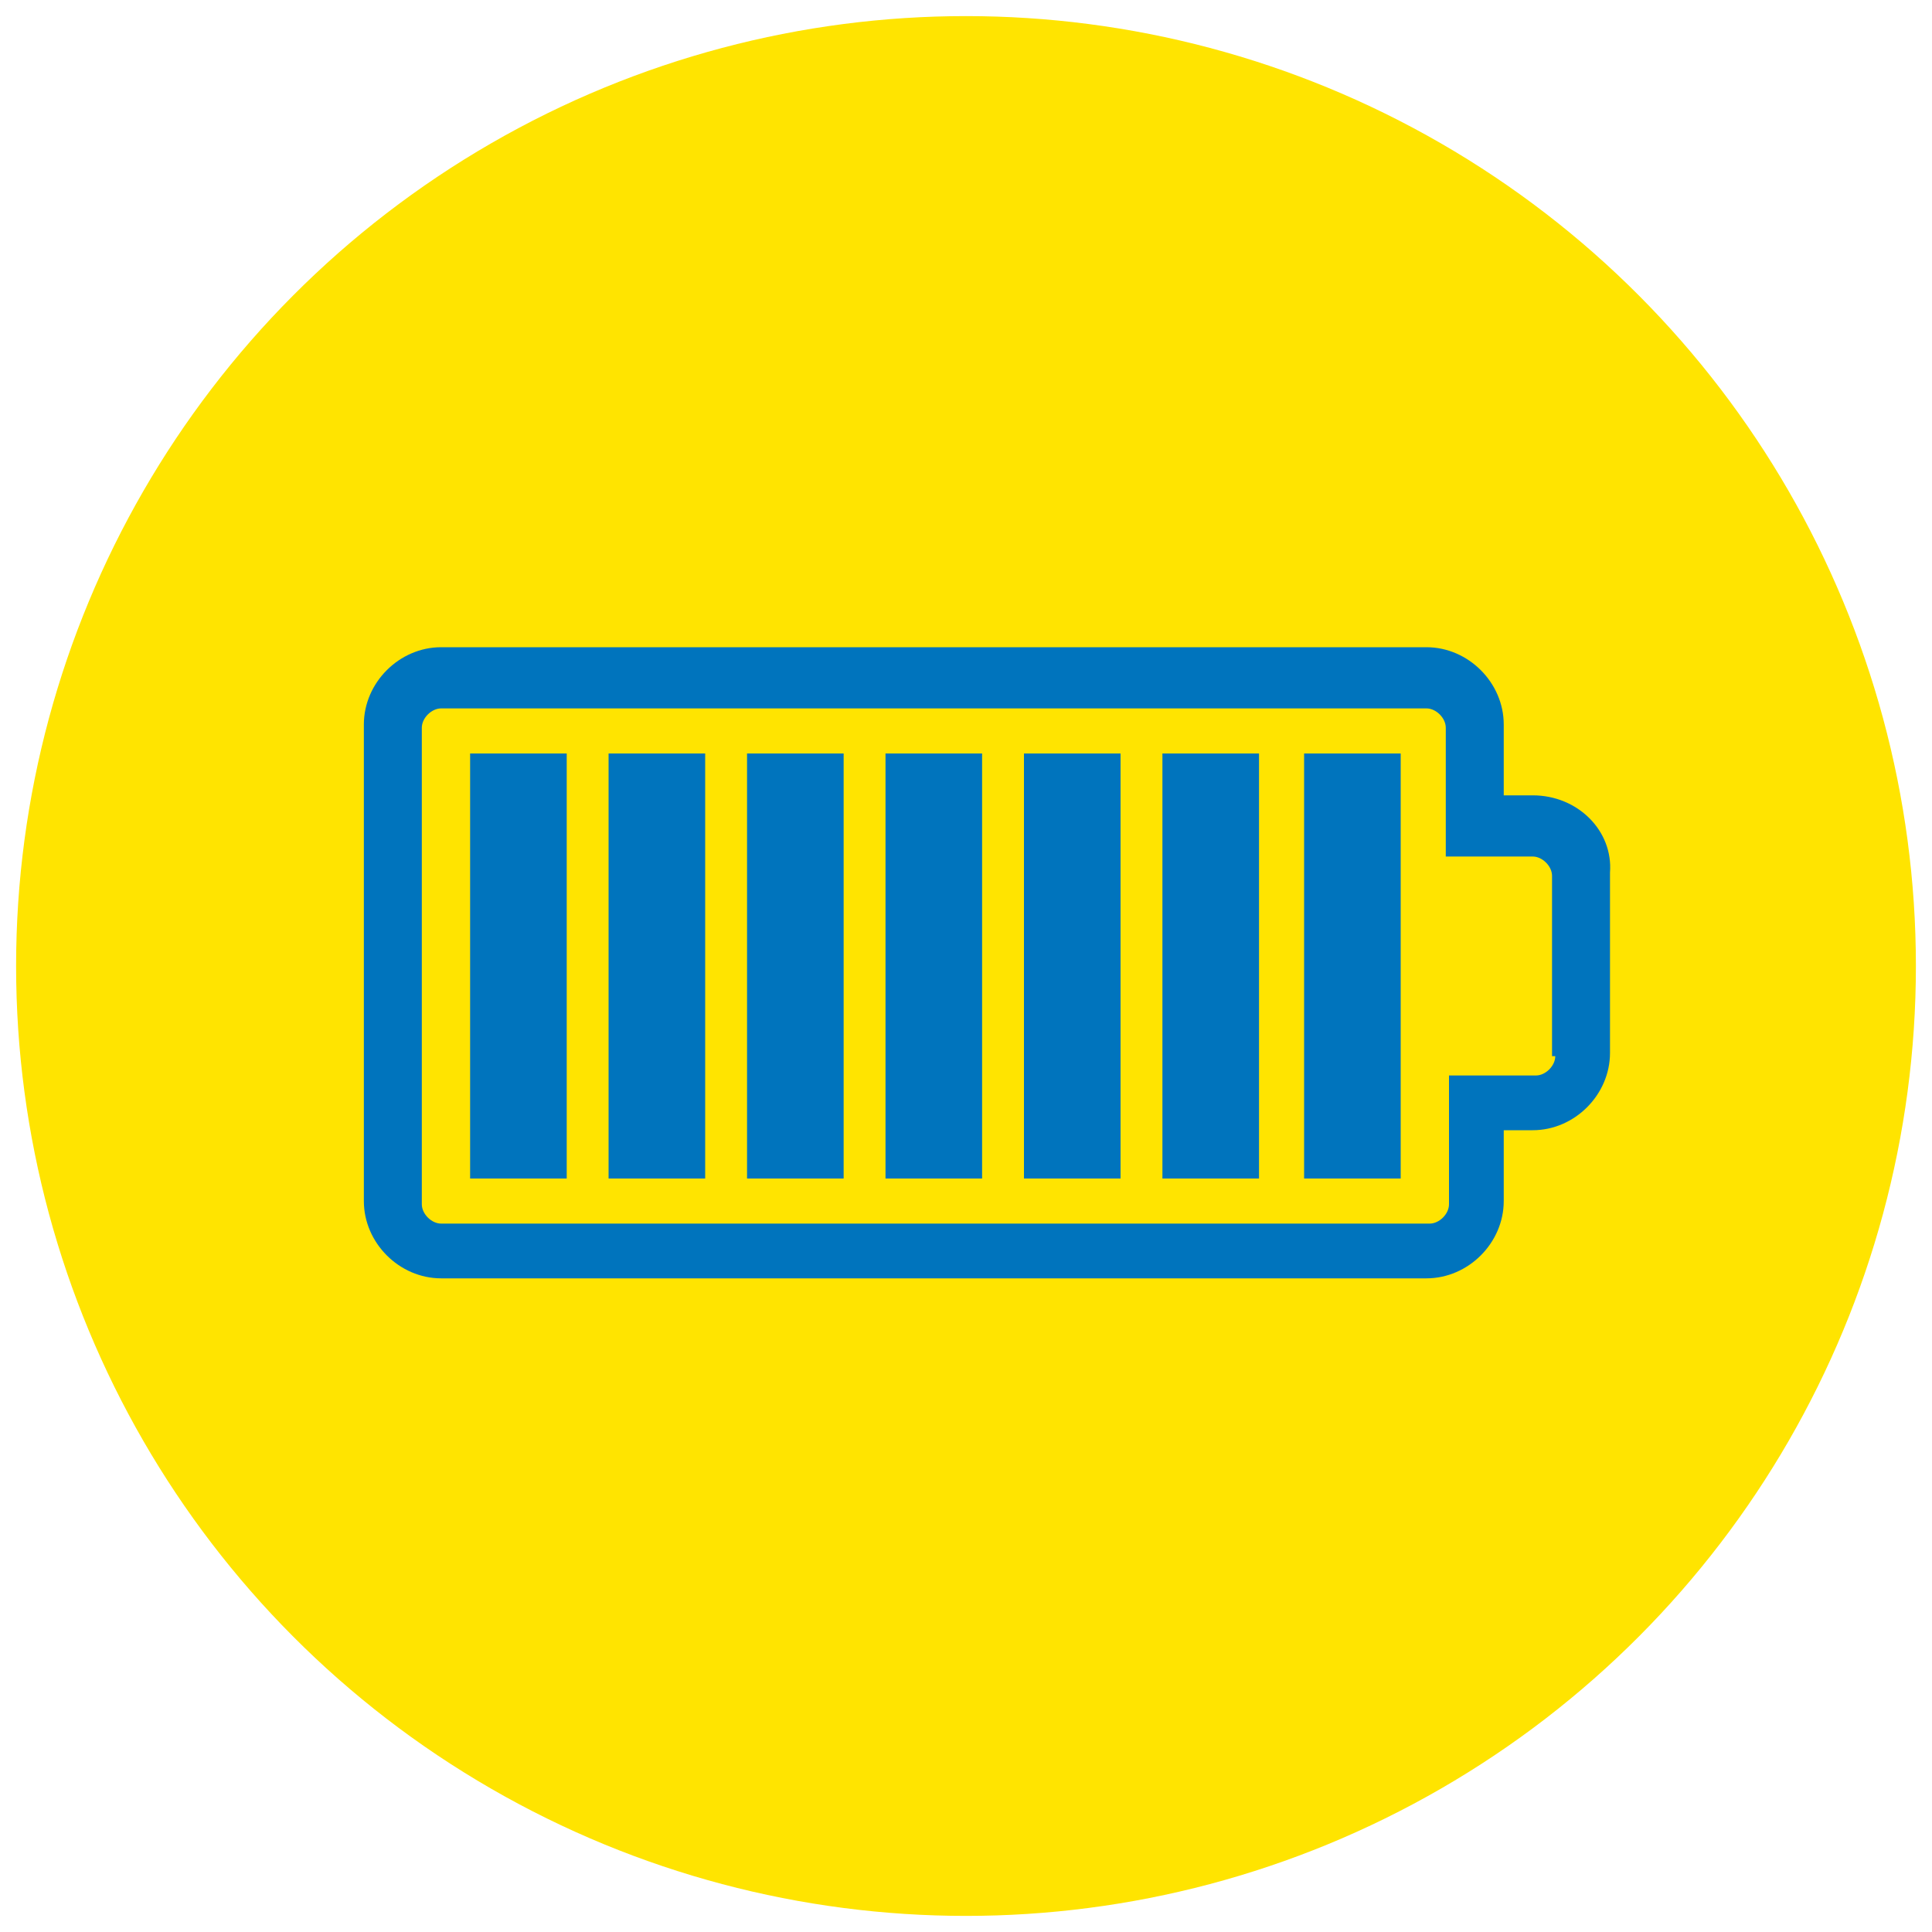
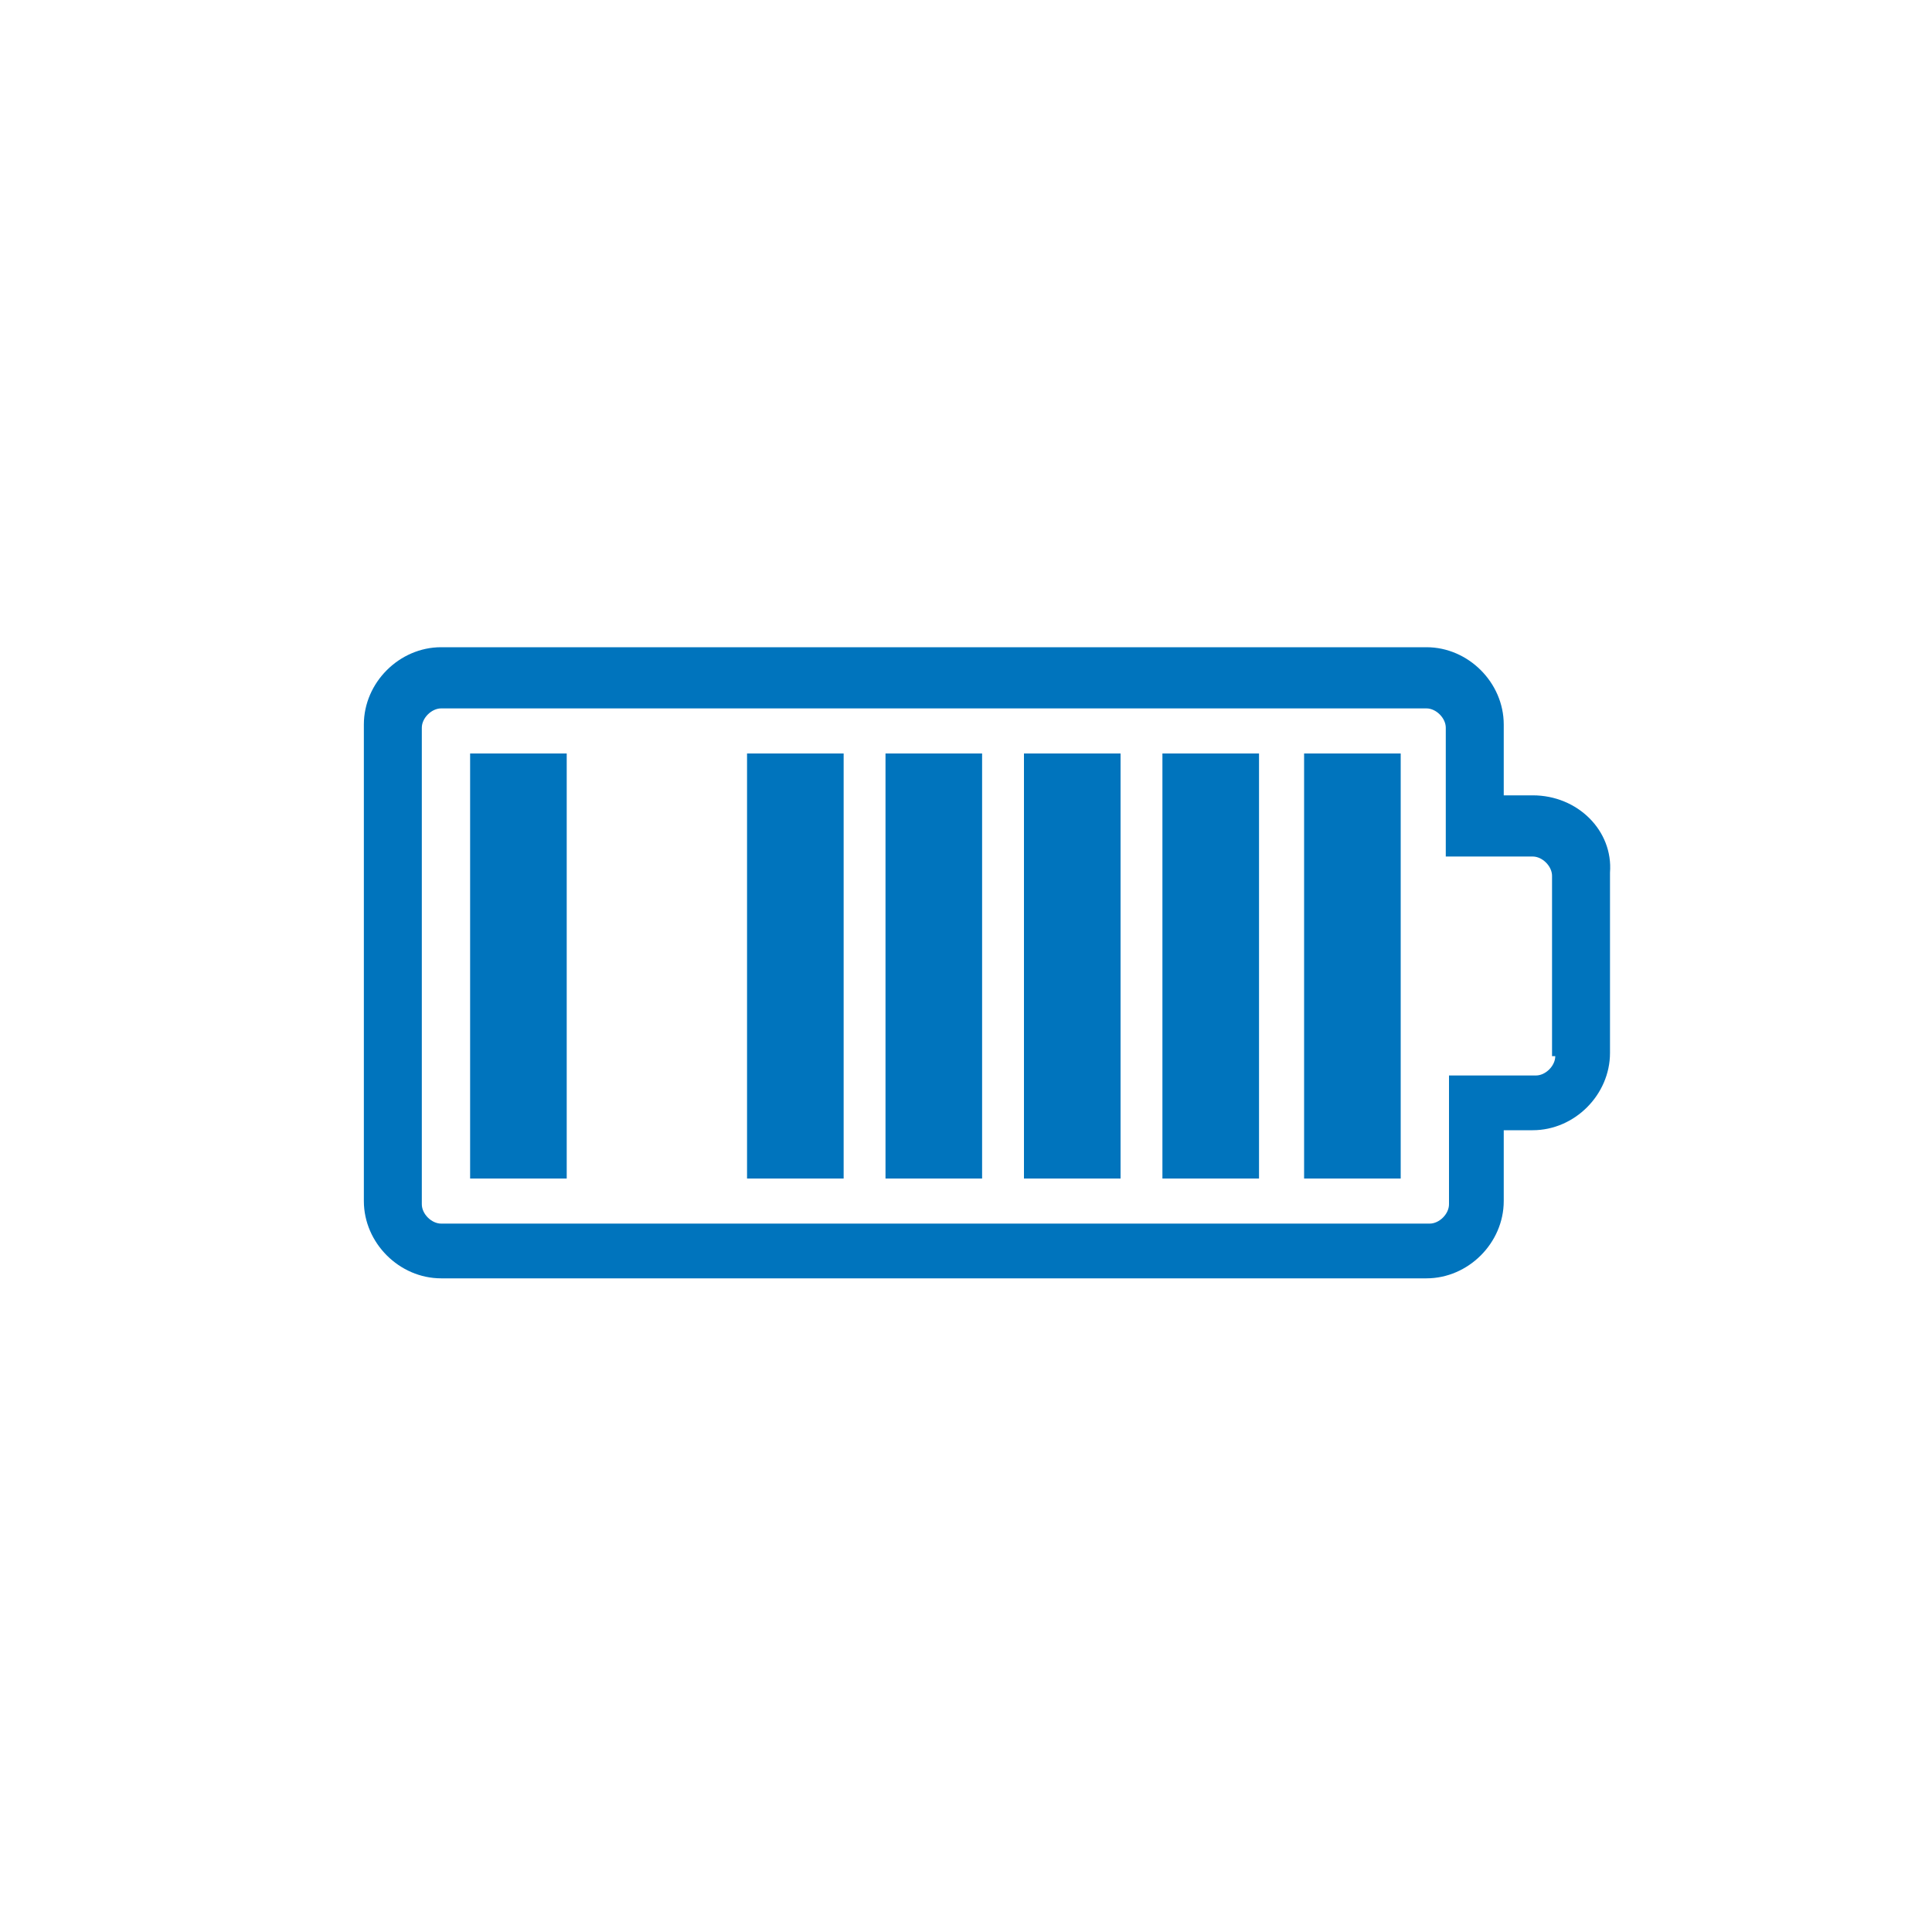
<svg xmlns="http://www.w3.org/2000/svg" version="1.1" id="svg847" x="0px" y="0px" viewBox="0 0 60 60" style="enable-background:new 0 0 60 60;" xml:space="preserve">
  <defs id="defs26" />
  <style type="text/css" id="style2">
	.st0{fill:#FFE400;}
	.st1{fill:#0080C9;}
</style>
-   <circle id="path1504" class="st0" cx="30" cy="30" r="29.5" />
  <g id="g21" style="fill:#0074bd;fill-opacity:1">
    <path class="st1" d="M47.6,24.7h-0.9v-2.2c0-1.3-1.1-2.4-2.4-2.4H13.7c-1.3,0-2.4,1.1-2.4,2.4v14.8c0,1.3,1.1,2.4,2.4,2.4h30.6   c1.3,0,2.4-1.1,2.4-2.4v-2.2h0.9c1.3,0,2.4-1.1,2.4-2.4v-5.6C50.1,25.8,49,24.7,47.6,24.7z M48.3,32.8c0,0.3-0.3,0.6-0.6,0.6h-2.7   v4c0,0.3-0.3,0.6-0.6,0.6H13.7c-0.3,0-0.6-0.3-0.6-0.6V22.6c0-0.3,0.3-0.6,0.6-0.6h30.6c0.3,0,0.6,0.3,0.6,0.6v4h2.7   c0.3,0,0.6,0.3,0.6,0.6V32.8z" id="path5" style="fill:#0074bd;fill-opacity:1" />
-     <path id="rect7" class="st1" style="fill:#0074bd;fill-opacity:1" d="m 14.6,23.4 h 3 v 13.2 h -3 z" />
-     <path id="rect9" class="st1" style="fill:#0074bd;fill-opacity:1" d="m 18.9,23.4 h 3 v 13.2 h -3 z" />
+     <path id="rect7" class="st1" style="fill:#0074bd;fill-opacity:1" d="m 14.6,23.4 h 3 v 13.2 h -3 " />
    <path id="rect11" class="st1" style="fill:#0074bd;fill-opacity:1" d="m 23.2,23.4 h 3 v 13.2 h -3 z" />
    <path id="rect13" class="st1" style="fill:#0074bd;fill-opacity:1" d="m 27.5,23.4 h 3 v 13.2 h -3 z" />
    <path id="rect15" class="st1" style="fill:#0074bd;fill-opacity:1" d="m 31.8,23.4 h 3 v 13.2 h -3 z" />
    <path id="rect17" class="st1" style="fill:#0074bd;fill-opacity:1" d="m 36.1,23.4 h 3 v 13.2 h -3 z" />
    <path id="rect19" class="st1" style="fill:#0074bd;fill-opacity:1" d="m 40.5,23.4 h 3 v 13.2 h -3 z" />
  </g>
</svg>